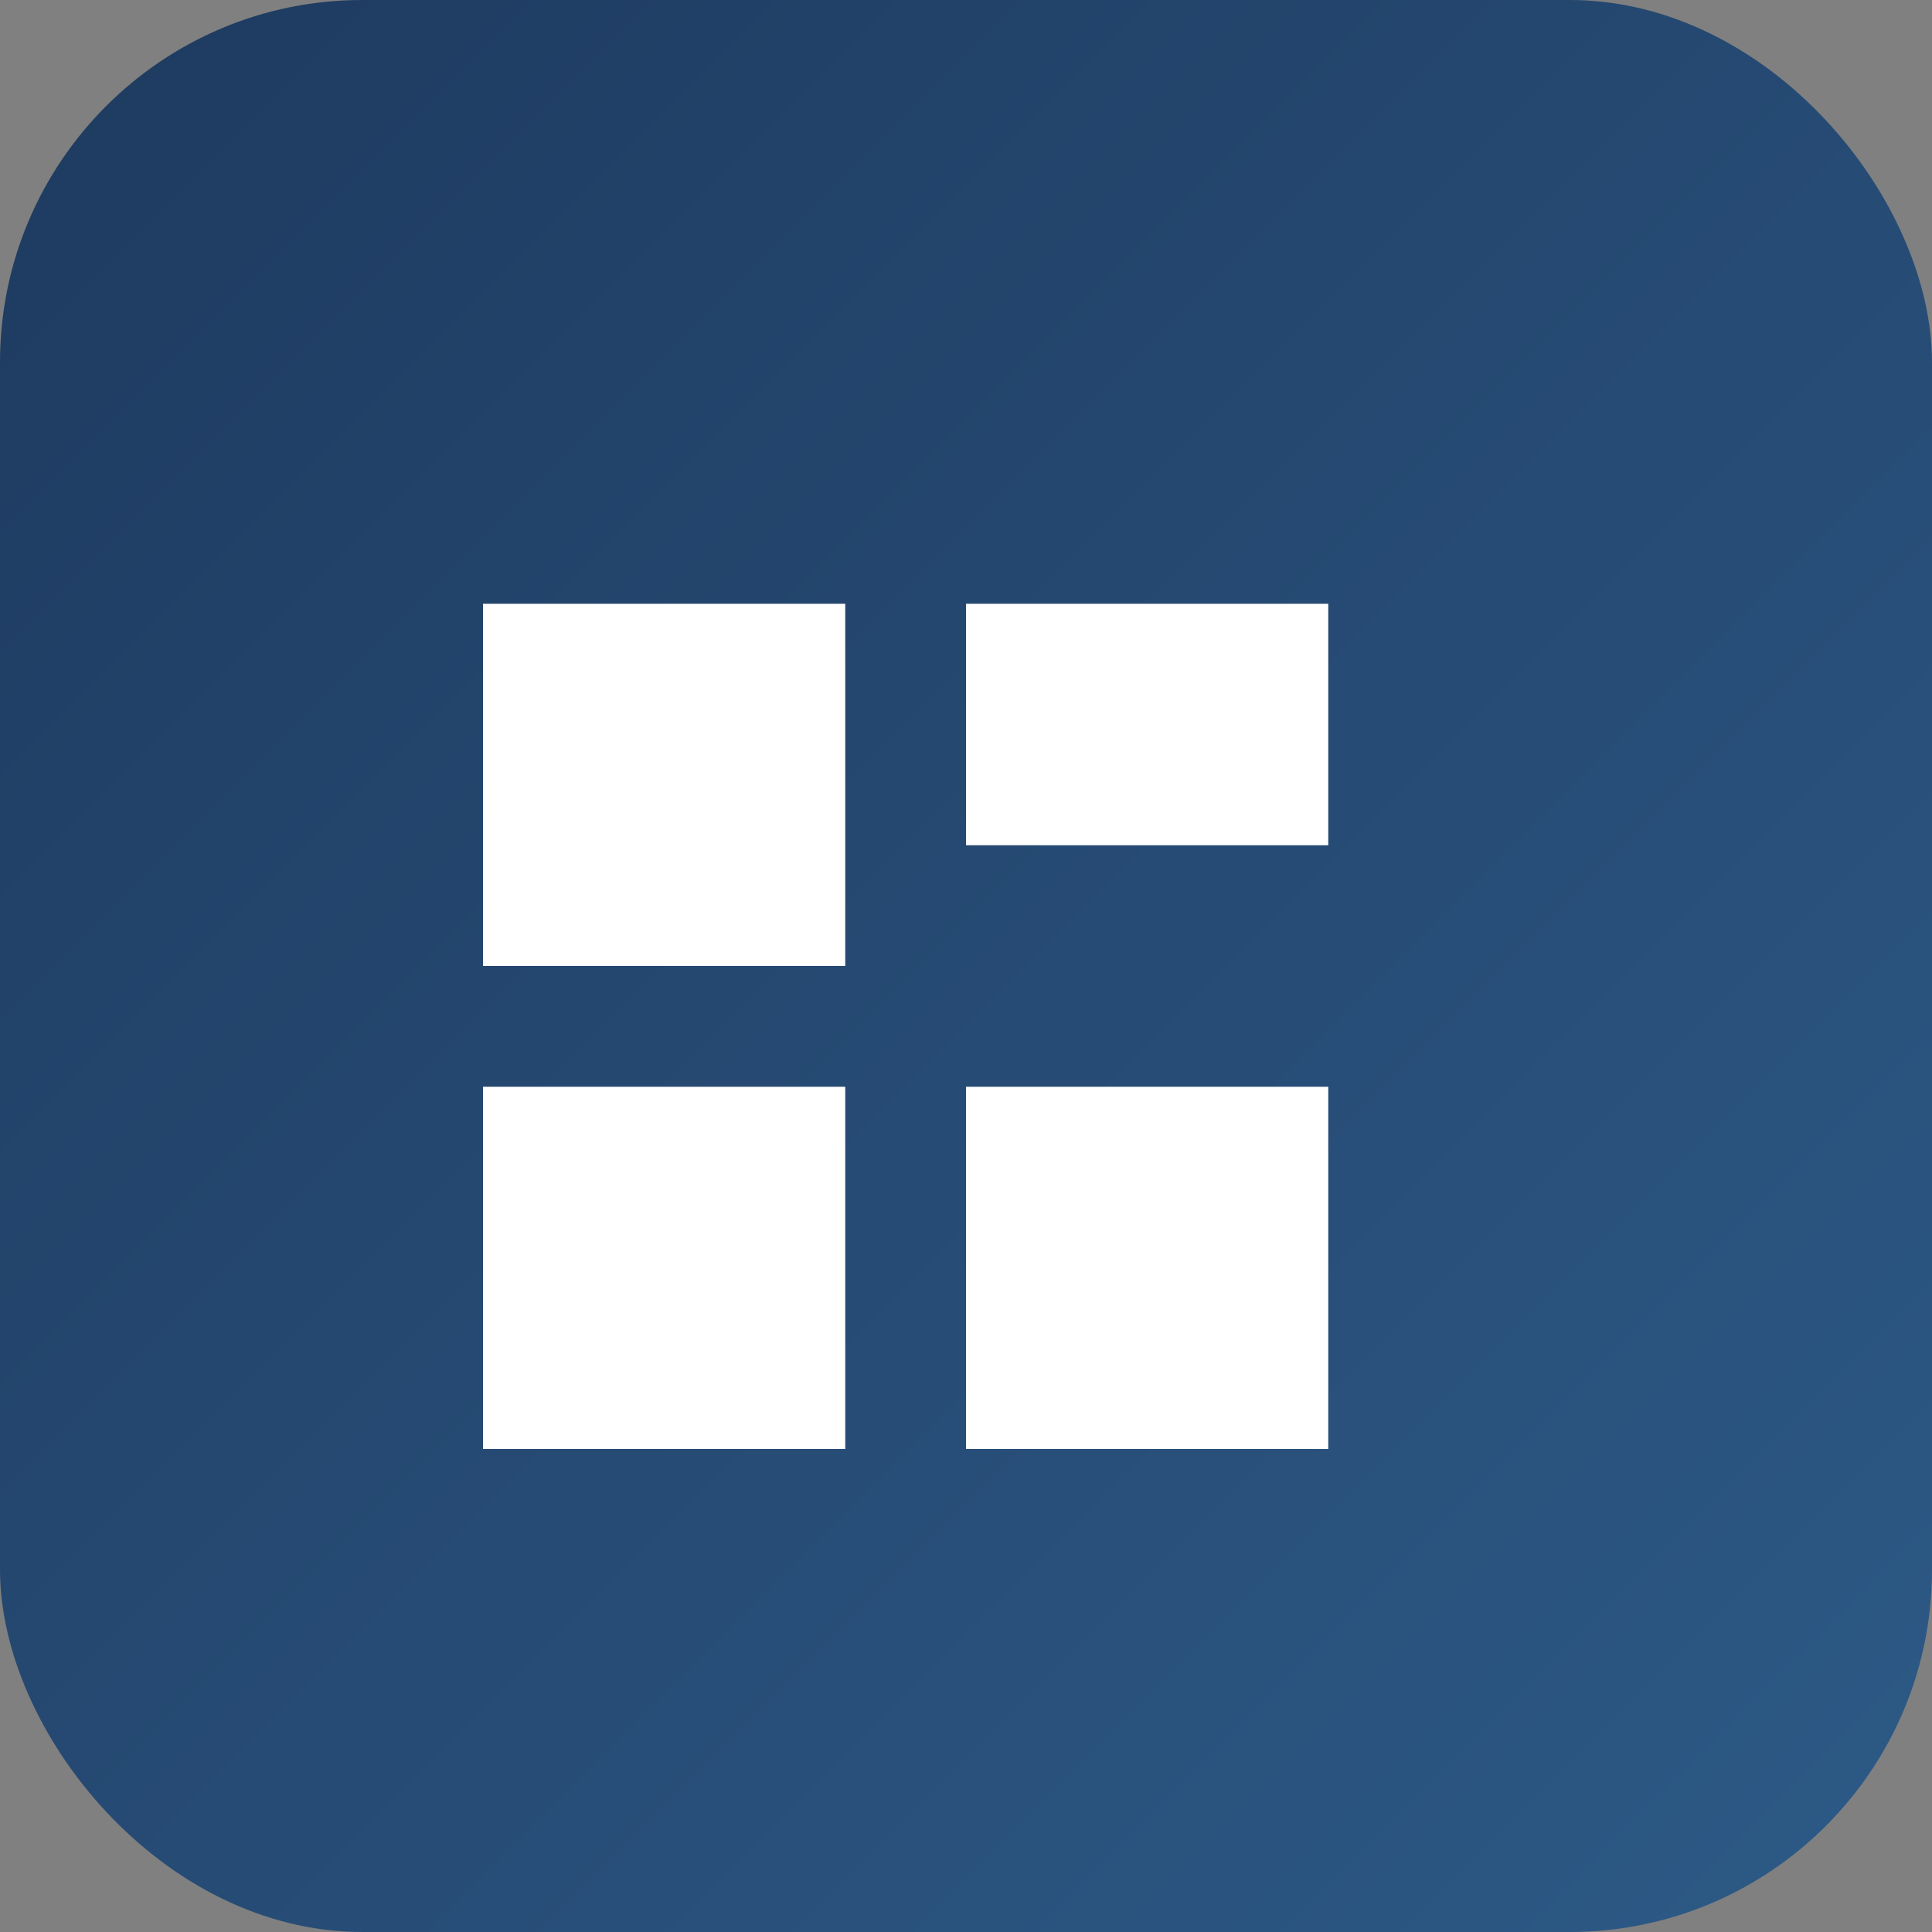
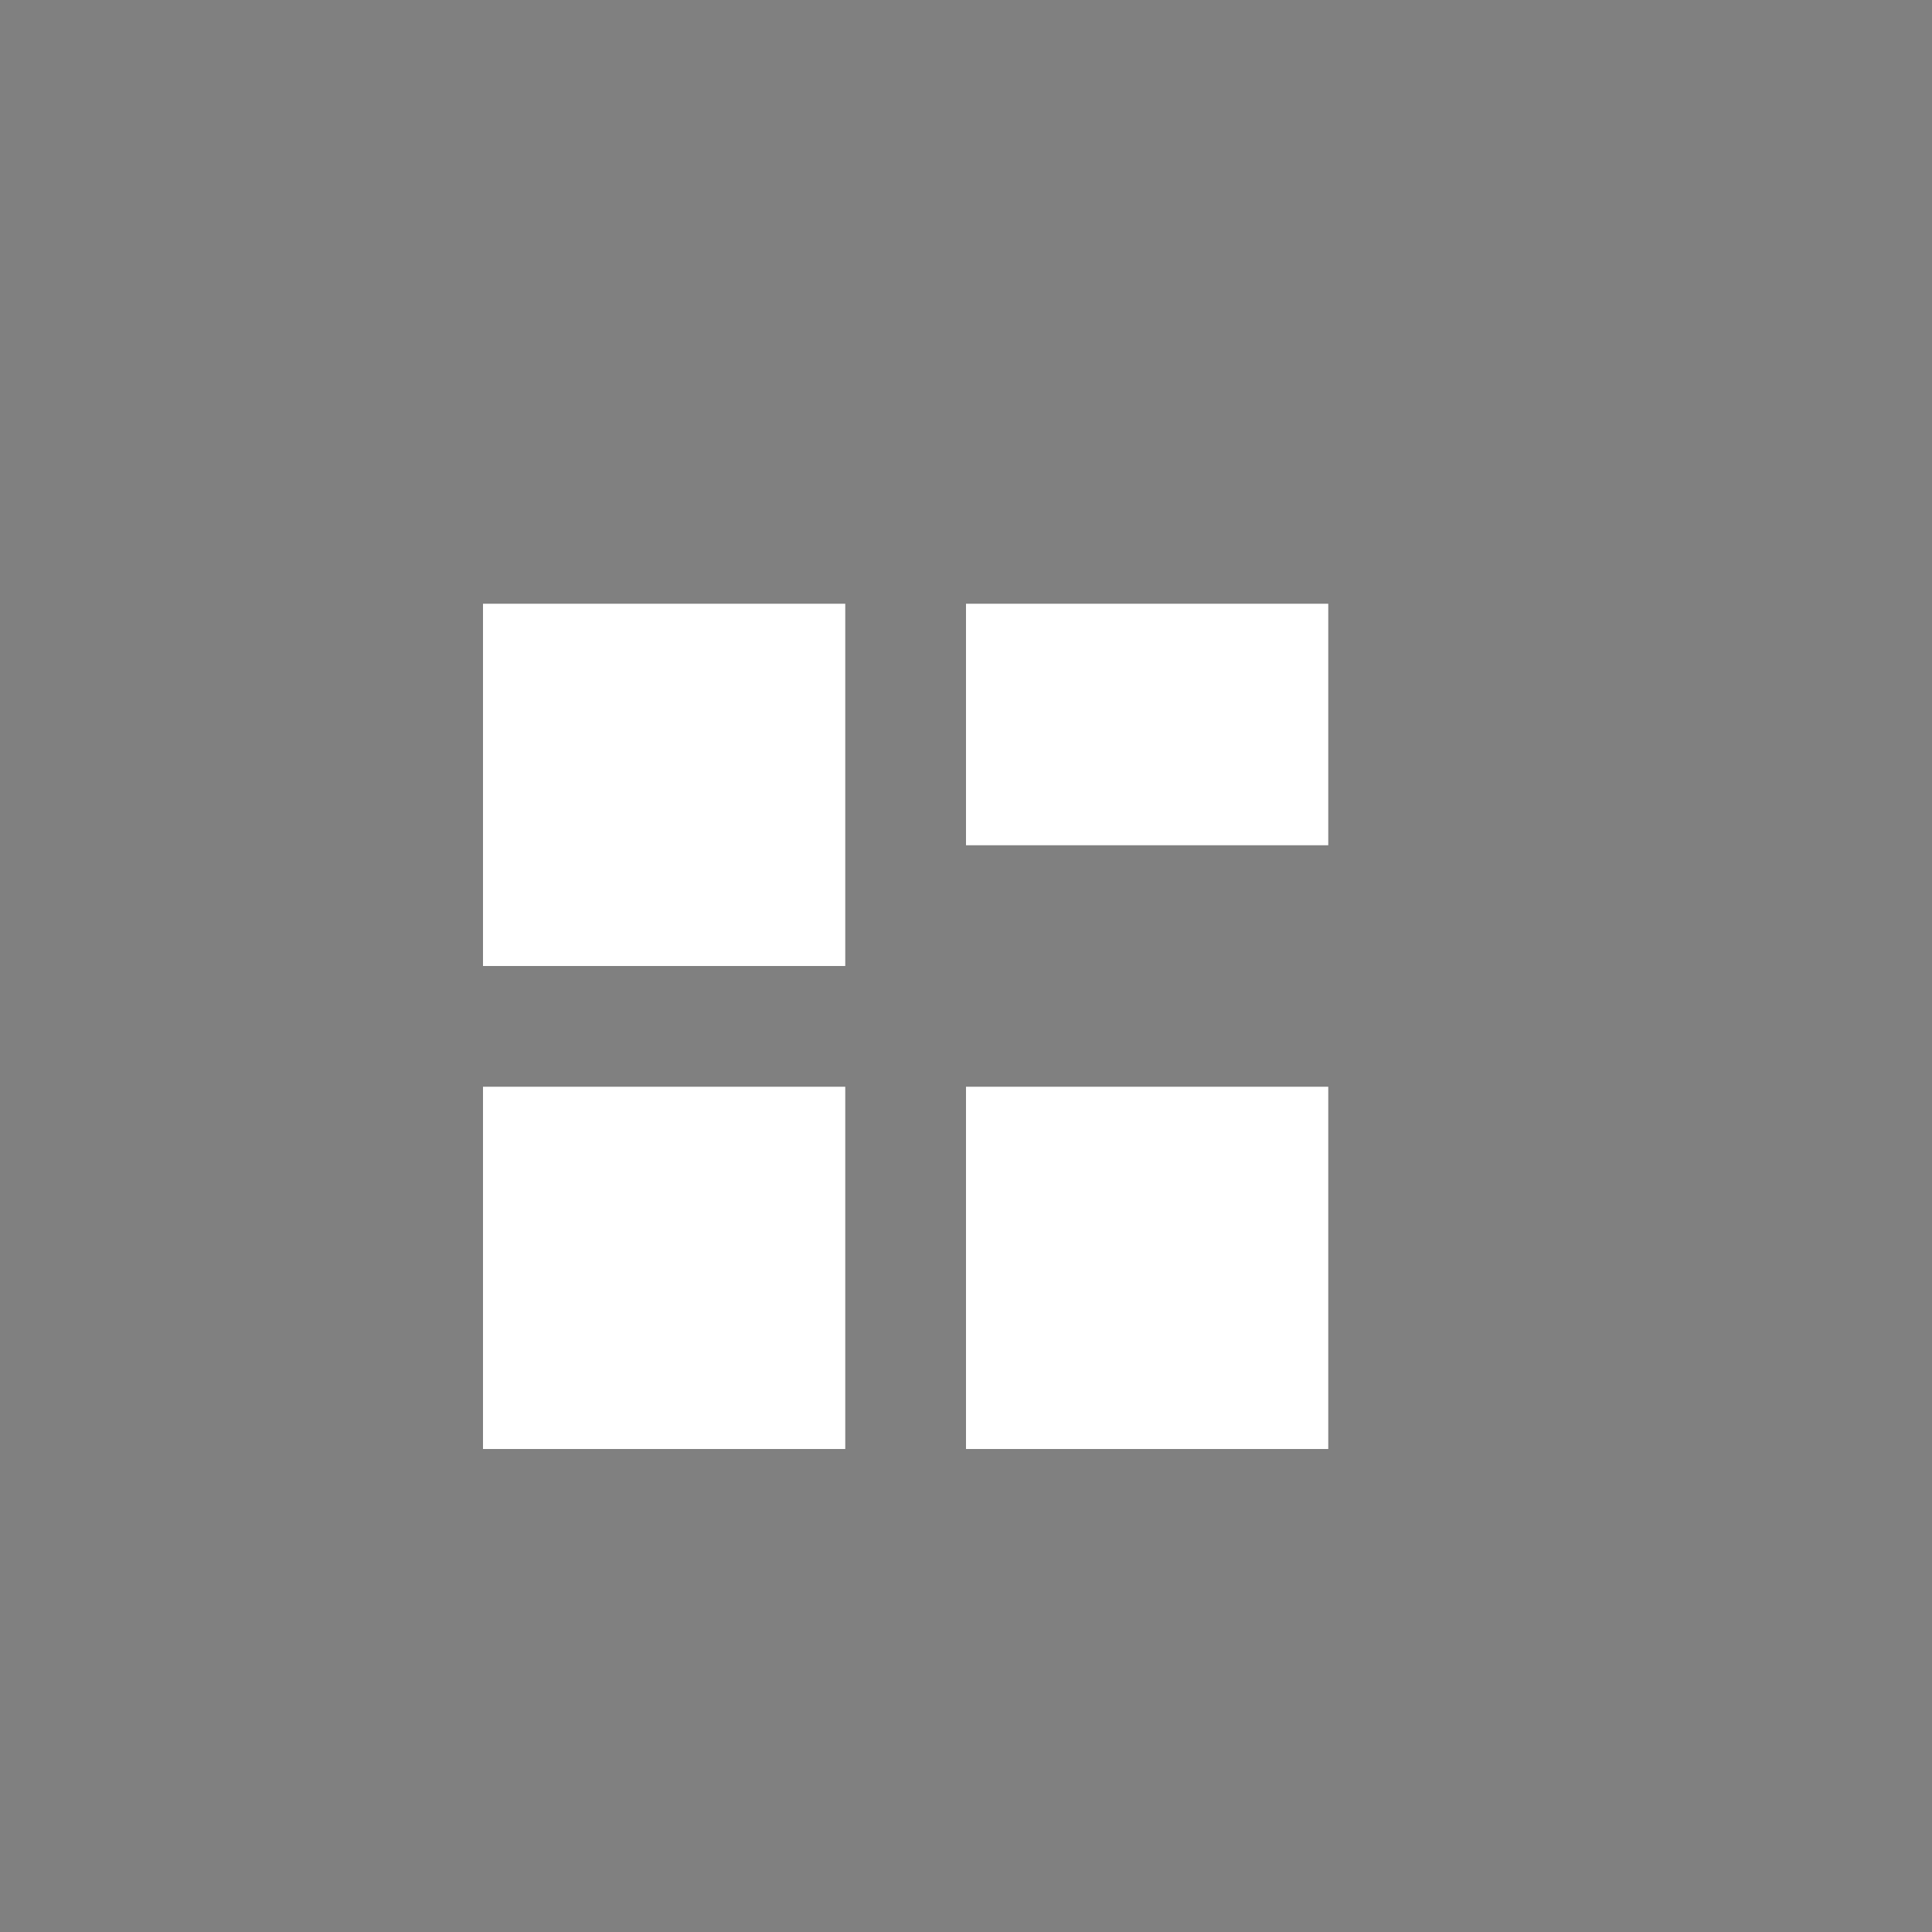
<svg xmlns="http://www.w3.org/2000/svg" viewBox="0 0 32 32">
  <rect x="0" y="0" width="32" height="32" fill="#808080" stroke="none" />
  <defs>
    <linearGradient id="grad" x1="0%" y1="0%" x2="100%" y2="100%">
      <stop offset="0%" style="stop-color:#1e3a5f" />
      <stop offset="100%" style="stop-color:#2d5a87" />
    </linearGradient>
  </defs>
-   <rect width="32" height="32" rx="6" fill="url(#grad)" />
  <path d="M8 10h6v6H8v-6zm0 8h6v6H8v-6zm8 0h6v6h-6v-6zm0-8h6v4h-6v-4z" fill="white" />
</svg>